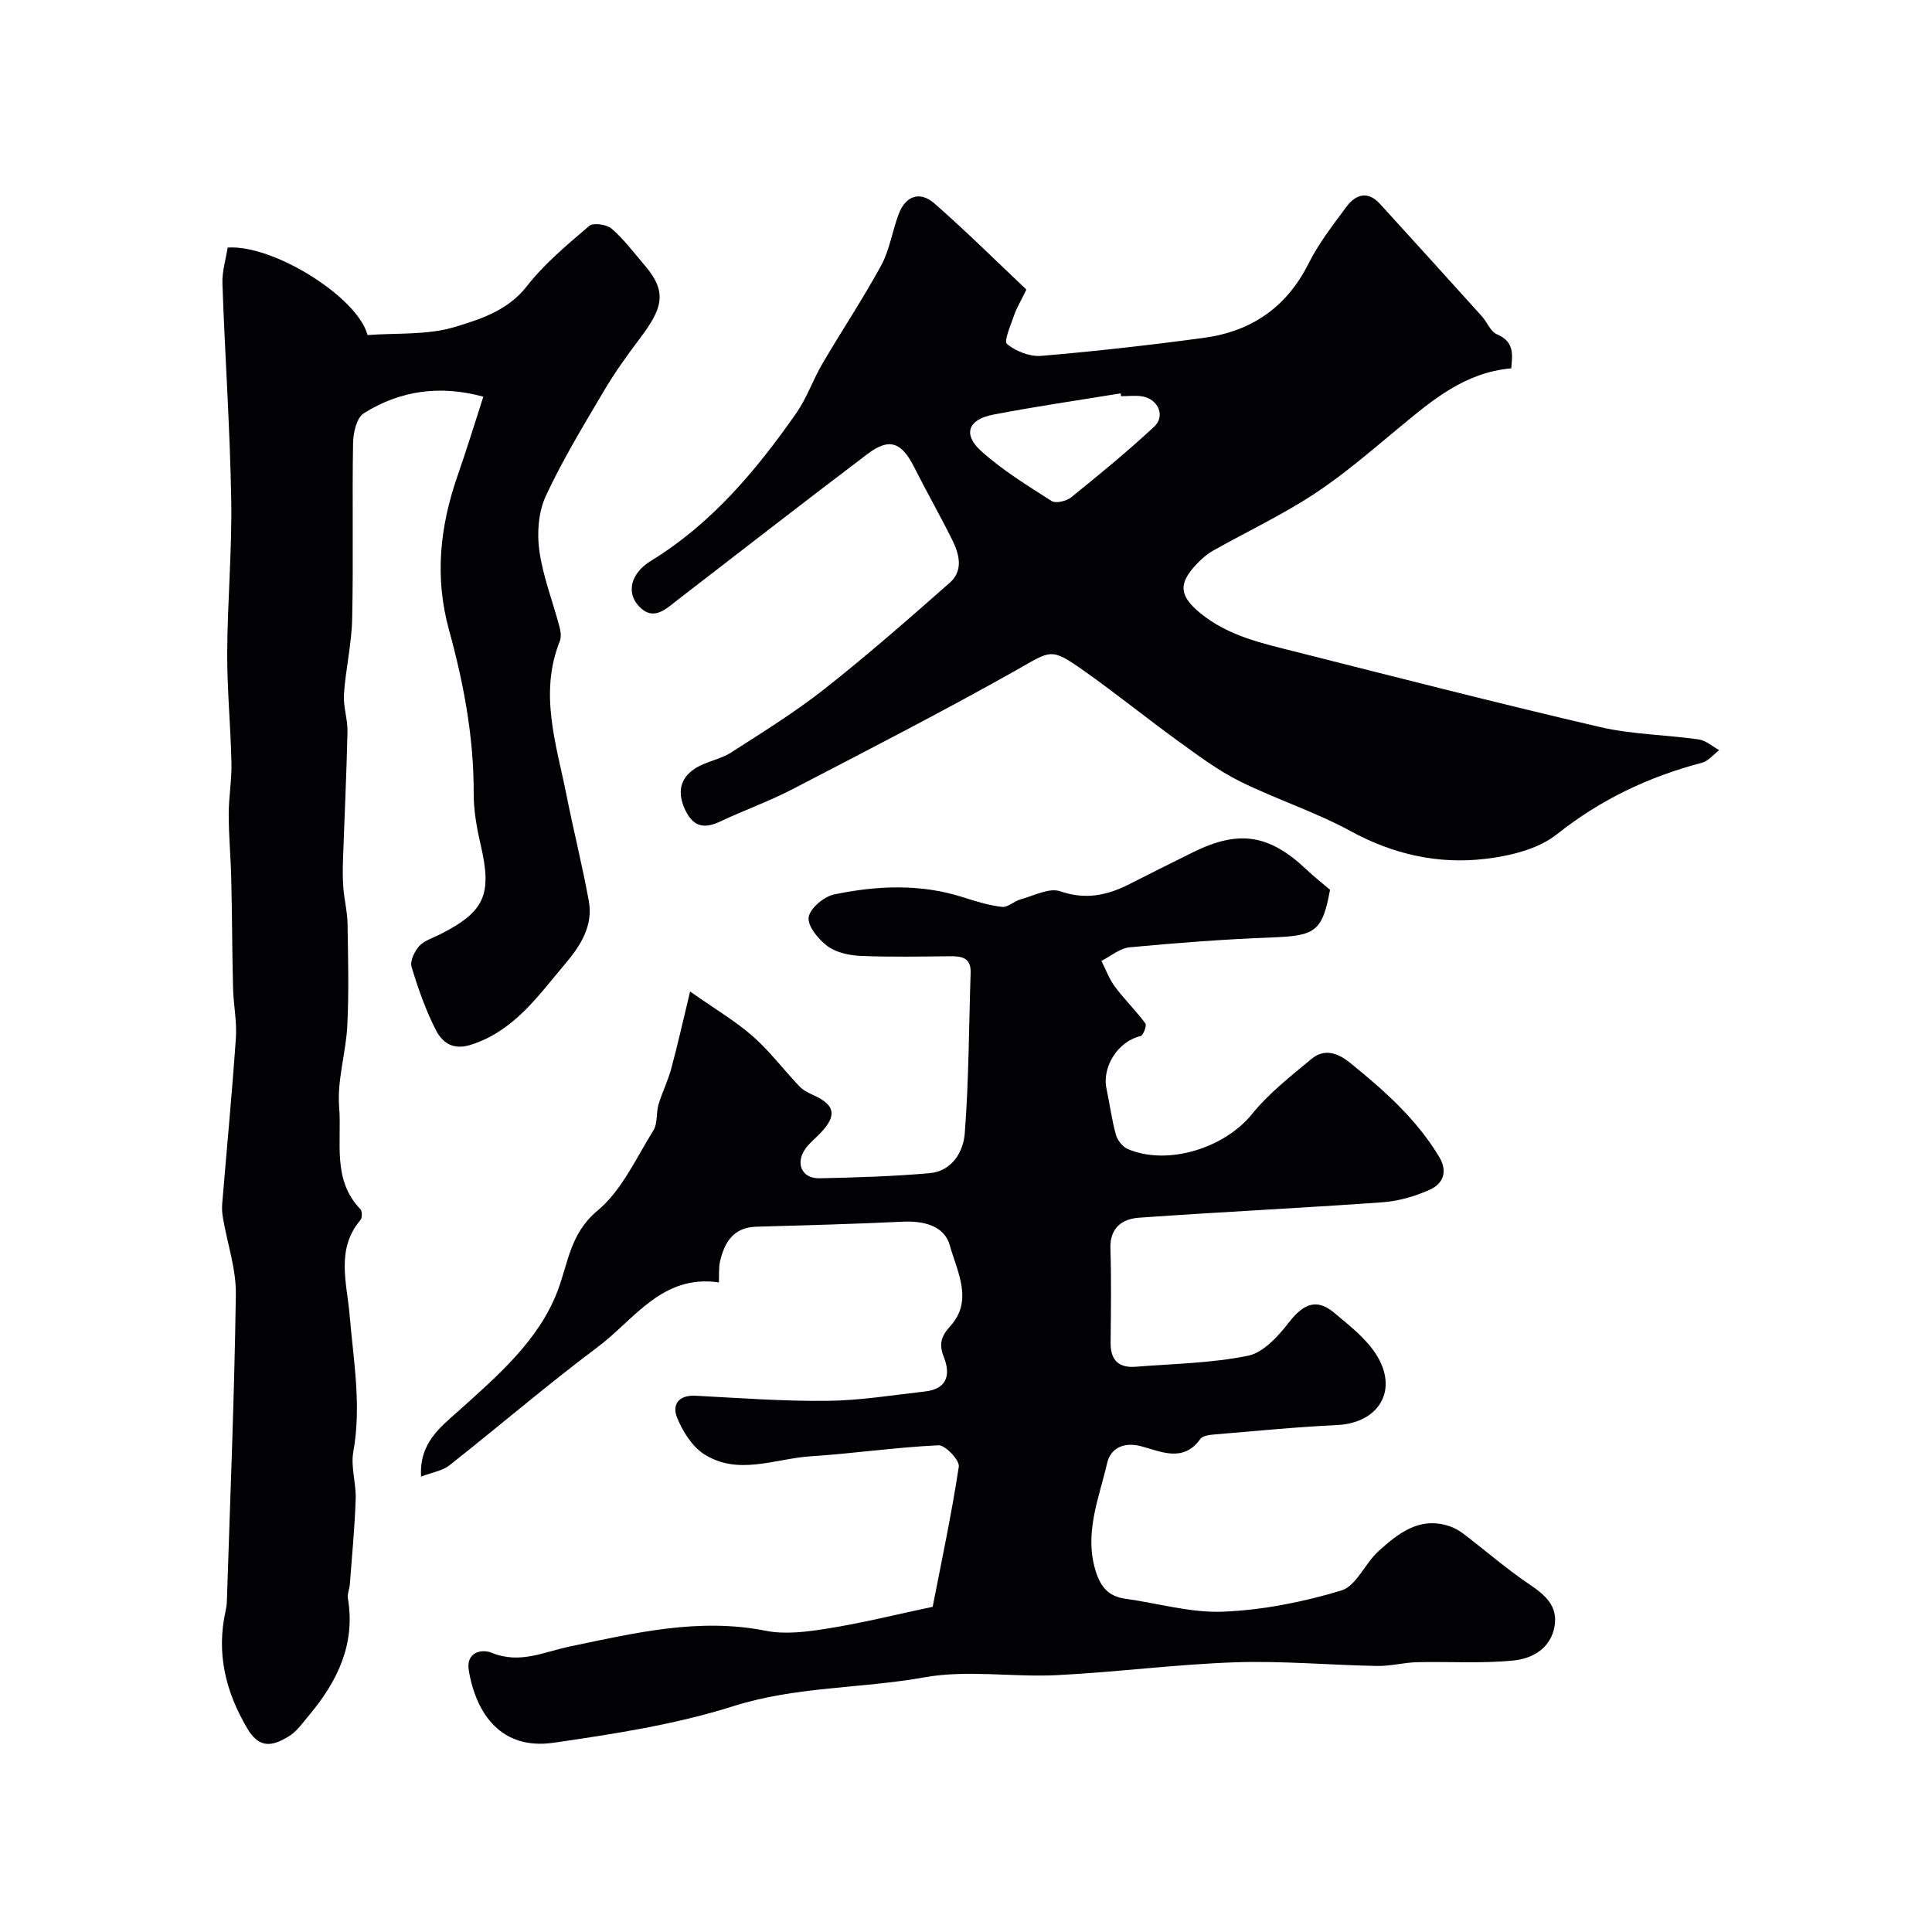
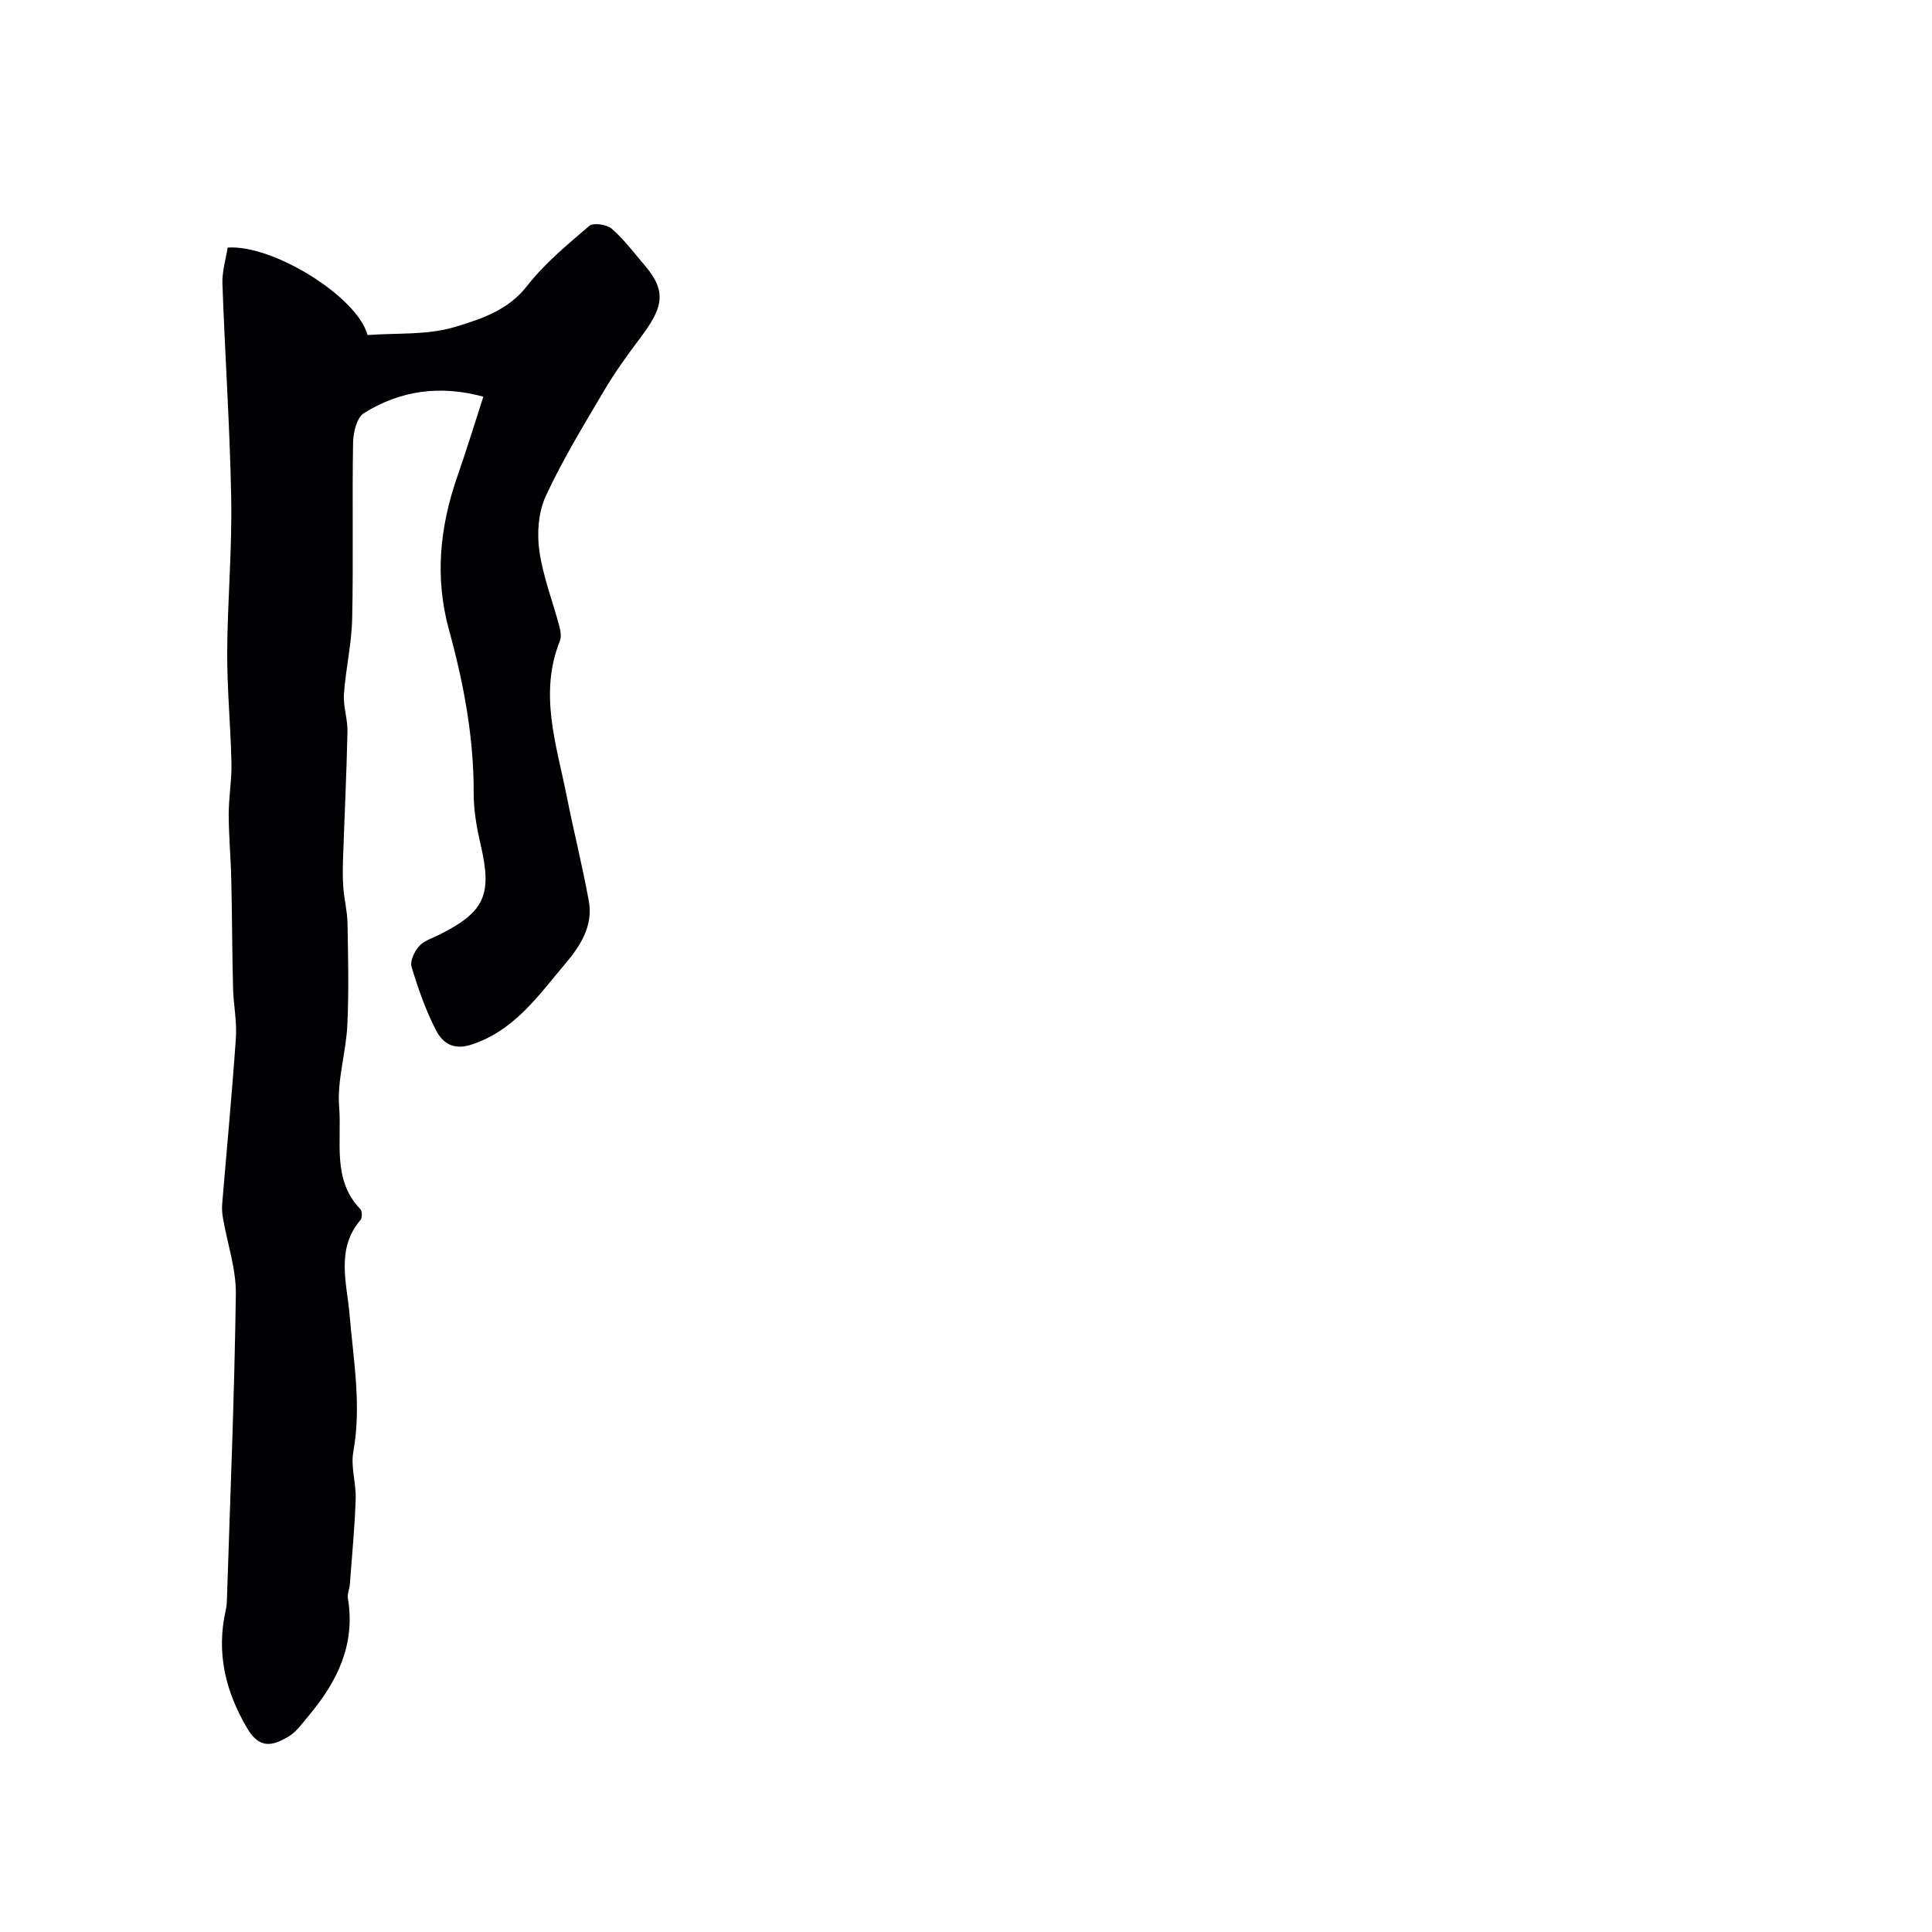
<svg xmlns="http://www.w3.org/2000/svg" enable-background="new 0 0 400 400" viewBox="0 0 400 400">
  <g fill="#010103">
-     <path d="m193.1 332.67c1.74-8.97 3.88-18.95 5.41-29.02.2-1.31-2.8-4.49-4.2-4.42-8.84.41-17.63 1.71-26.47 2.28-7.39.48-15.05 4.09-22.11-.47-2.47-1.6-4.39-4.7-5.54-7.52-1.1-2.69.29-4.74 3.83-4.55 9.09.48 18.19 1.16 27.28 1.06 6.74-.07 13.48-1.18 20.21-1.94 4.54-.51 5.37-3.39 3.9-7.13-1.01-2.57-.65-4.22 1.32-6.38 4.86-5.33 1.41-11.34-.07-16.7-1.13-4.13-5.44-5.15-9.82-4.94-10.09.49-20.2.74-30.3 1.04-4.66.14-6.52 3.19-7.45 7.11-.33 1.41-.18 2.93-.25 4.42-11.78-1.73-17.51 7.71-25.07 13.36-10.48 7.85-20.44 16.4-30.73 24.52-1.39 1.1-3.41 1.39-5.86 2.33-.43-7.02 4.14-10.35 7.72-13.57 8.15-7.33 16.66-14.64 20.55-24.9 2.26-5.96 2.58-11.88 8.3-16.64 5-4.17 7.96-10.85 11.54-16.59.89-1.43.53-3.59 1.04-5.32.75-2.51 1.95-4.89 2.63-7.41 1.3-4.76 2.36-9.59 3.92-16.01 5.24 3.69 9.42 6.14 13 9.29 3.51 3.08 6.36 6.91 9.6 10.32.76.8 1.84 1.36 2.87 1.82 4.56 2.04 5 4.24 1.5 7.9-1.04 1.08-2.26 2.03-3.11 3.24-2.13 3.03-.72 6.17 2.91 6.1 7.6-.15 15.22-.4 22.79-1.05 4.65-.4 7.01-4.42 7.3-8.22.86-11.06.85-22.18 1.22-33.28.1-3.11-1.8-3.44-4.24-3.42-6.17.06-12.34.19-18.49-.07-2.35-.1-5.04-.66-6.86-1.99-1.89-1.39-4.16-4.11-3.95-5.97.21-1.82 3.15-4.32 5.25-4.76 8.91-1.85 17.92-2.26 26.8.6 2.62.84 5.29 1.67 8 1.97 1.2.14 2.5-1.2 3.84-1.56 2.73-.74 5.92-2.46 8.19-1.67 5.3 1.83 9.8.83 14.41-1.52 4.38-2.23 8.77-4.44 13.18-6.6 9.45-4.65 15.71-3.65 23.4 3.62 1.54 1.46 3.22 2.77 4.88 4.2-1.6 8.61-3.02 9.52-11.92 9.85-9.87.37-19.74 1.13-29.58 2.05-2.02.19-3.9 1.84-5.84 2.81.92 1.8 1.63 3.77 2.82 5.37 1.97 2.63 4.34 4.95 6.3 7.59.32.43-.47 2.49-1 2.61-4.55 1-8.05 6.27-7.06 10.9.68 3.18 1.08 6.43 1.95 9.55.32 1.16 1.43 2.52 2.52 2.97 8.37 3.49 20.05-.33 25.65-7.26 3.48-4.32 8-7.84 12.31-11.42 2.68-2.23 5.43-1.28 8.03.82 7.01 5.68 13.72 11.61 18.43 19.47 1.82 3.04.79 5.55-1.96 6.78-3.05 1.37-6.47 2.36-9.8 2.6-16.78 1.2-33.6 2-50.38 3.19-3.49.25-6.09 2.07-5.94 6.41.21 6.49.1 13 .04 19.49-.04 3.61 1.7 5.25 5.2 4.96 7.77-.62 15.66-.73 23.25-2.28 3.19-.65 6.24-4.04 8.46-6.89 2.85-3.65 5.59-5.2 9.39-2 3.11 2.62 6.51 5.23 8.65 8.58 4.76 7.42.61 14.26-8.13 14.67-8.53.4-17.04 1.25-25.56 1.96-.94.08-2.24.28-2.69.91-3.56 5.04-8.36 2.5-12.28 1.5-4.01-1.02-6.38.78-7 3.46-1.7 7.37-4.87 14.66-2.32 22.58 1.03 3.18 2.68 5.07 6.03 5.53 6.8.94 13.62 2.98 20.36 2.69 8.21-.35 16.52-2 24.4-4.38 3.09-.93 4.9-5.61 7.69-8.13 4.1-3.7 8.49-7.26 14.7-5.19 1.04.35 2.06.92 2.93 1.59 4.55 3.48 8.89 7.25 13.62 10.45 3.25 2.19 5.92 4.46 5.22 8.64-.76 4.58-4.57 6.73-8.44 7.12-6.62.67-13.36.2-20.04.36-2.76.07-5.52.83-8.27.78-9.79-.18-19.6-1.09-29.36-.76-12.31.42-24.58 2.04-36.89 2.66-9.14.46-18.55-1.14-27.44.45-13.14 2.36-26.59 1.85-39.61 5.98-12.01 3.8-24.7 5.76-37.23 7.57-10.7 1.54-15.98-5.84-17.52-14.95-.64-3.79 2.62-4.54 4.74-3.68 5.88 2.39 10.69-.17 16.26-1.32 13.2-2.74 26.59-6 40.44-3.24 4.09.81 8.61.22 12.81-.46 6.93-1.08 13.73-2.79 21.79-4.5z" />
    <path d="m100.07 82.13c-8.99-2.45-17.22-1.29-24.74 3.42-1.47.92-2.19 4.01-2.23 6.11-.21 12.16.08 24.33-.19 36.49-.11 5.2-1.35 10.37-1.7 15.58-.17 2.56.79 5.18.73 7.77-.19 8.79-.62 17.58-.92 26.37-.07 2-.09 4.01.07 5.99.19 2.44.82 4.87.86 7.3.12 7.03.3 14.08-.04 21.09-.27 5.69-2.15 11.41-1.69 16.99.58 7.1-1.51 15 4.39 21.1.4.41.4 1.82.01 2.27-5.13 5.99-2.79 13.14-2.25 19.52.8 9.51 2.51 18.84.78 28.45-.57 3.14.61 6.55.49 9.82-.2 5.88-.77 11.74-1.21 17.61-.07.98-.55 1.99-.4 2.91 1.6 9.55-2.21 17.27-8.11 24.29-1.28 1.52-2.48 3.29-4.12 4.28-3.11 1.88-5.97 2.82-8.57-1.58-4.56-7.7-6.47-15.63-4.52-24.41.14-.64.24-1.3.26-1.95.68-21.2 1.56-42.39 1.86-63.59.07-5.22-1.75-10.47-2.66-15.72-.17-.97-.25-1.99-.17-2.97.95-11.47 2.05-22.93 2.84-34.41.23-3.41-.51-6.88-.59-10.32-.19-7.51-.19-15.03-.37-22.54-.1-4.45-.52-8.9-.53-13.36 0-3.58.65-7.16.57-10.73-.17-7.6-.91-15.2-.88-22.8.05-10.6 1.02-21.21.83-31.79-.26-14.87-1.3-29.72-1.82-44.59-.09-2.51.71-5.06 1.08-7.47 9.42-.67 26.87 10.2 28.97 18.11 5.98-.46 12.35.05 18.05-1.67 5.32-1.61 11-3.39 14.96-8.48 3.64-4.67 8.35-8.57 12.89-12.45.84-.72 3.65-.3 4.67.6 2.58 2.26 4.67 5.07 6.92 7.7 4.74 5.56 3.41 8.99-1.12 15.01-2.62 3.48-5.19 7.05-7.4 10.8-4.23 7.16-8.58 14.29-12.07 21.82-1.53 3.3-1.85 7.63-1.34 11.29.75 5.36 2.78 10.53 4.18 15.8.25.94.4 2.11.06 2.96-4.33 10.84-.72 21.32 1.38 31.85 1.46 7.34 3.29 14.6 4.63 21.96.94 5.13-1.77 9.3-4.86 12.95-5.59 6.6-10.55 13.9-19.52 16.79-3.79 1.22-5.97-.48-7.29-3.05-2.12-4.14-3.69-8.61-5.03-13.08-.36-1.19.6-3.19 1.56-4.27 1.03-1.14 2.77-1.67 4.23-2.4 9.38-4.72 10.92-8.25 8.52-18.58-.81-3.49-1.46-7.12-1.45-10.68.05-11.58-2.08-22.8-5.12-33.87-2.98-10.84-1.88-21.31 1.74-31.74 1.83-5.22 3.44-10.51 5.38-16.5z" />
-     <path d="m212.5 59.95c-1.26 2.59-2.04 3.86-2.51 5.24-.69 2.05-2.21 5.44-1.51 6.02 1.83 1.52 4.74 2.67 7.09 2.47 11.24-.95 22.47-2.22 33.66-3.73 9.79-1.32 17.12-6.27 21.68-15.37 2.1-4.19 5.05-7.98 7.86-11.77 1.91-2.58 4.42-3.36 6.93-.61 7.06 7.74 14.09 15.51 21.11 23.29 1.09 1.21 1.78 3.16 3.09 3.71 3.81 1.6 3.18 4.45 2.99 7.06-9.62.86-16.27 6.54-23.04 12.13-5.79 4.78-11.49 9.76-17.75 13.87-6.67 4.38-13.96 7.81-20.93 11.74-1.27.71-2.41 1.73-3.42 2.79-3.95 4.13-3.49 6.68.79 10.18 5.81 4.74 12.8 6.22 19.71 7.97 20.97 5.3 41.92 10.68 62.98 15.58 6.66 1.55 13.66 1.6 20.47 2.57 1.49.21 2.83 1.45 4.24 2.22-1.18.9-2.24 2.26-3.57 2.61-11.04 2.9-20.97 7.61-30.04 14.81-3.89 3.09-9.71 4.49-14.83 5.09-9.73 1.15-19-.91-27.84-5.73-7.35-4.01-15.45-6.6-22.97-10.33-4.49-2.23-8.59-5.31-12.68-8.27-6.61-4.78-12.96-9.93-19.62-14.63-6.94-4.9-6.73-4.19-14.05-.07-15.23 8.57-30.78 16.56-46.3 24.62-4.83 2.51-10.01 4.35-14.94 6.68-3.31 1.57-5.56 1.1-7.22-2.37-1.68-3.52-1.17-6.53 1.99-8.59 2.25-1.47 5.19-1.86 7.46-3.31 6.59-4.22 13.28-8.38 19.41-13.21 8.9-7.01 17.43-14.5 25.93-21.99 2.83-2.5 1.94-5.9.47-8.86-2.52-5.07-5.33-9.99-7.87-15.04-2.61-5.18-5.13-6.15-9.63-2.75-13.18 9.96-26.21 20.12-39.3 30.2-2.43 1.87-4.99 4.53-7.99 1.42-2.79-2.89-1.76-6.91 2.42-9.47 12.56-7.71 21.77-18.69 30.06-30.54 2.21-3.16 3.49-6.95 5.45-10.3 4-6.83 8.41-13.43 12.18-20.37 1.75-3.23 2.28-7.09 3.6-10.58 1.43-3.8 4.41-4.85 7.44-2.18 6.53 5.73 12.73 11.87 19 17.8zm19.61 22.08c-.03-.2-.06-.39-.09-.59-8.82 1.45-17.68 2.72-26.46 4.42-5.14 1-6.25 4.08-2.43 7.52 4.41 3.97 9.57 7.14 14.6 10.35.87.56 3.08.02 4.06-.77 5.85-4.73 11.68-9.51 17.18-14.63 2.34-2.17.84-5.67-2.4-6.25-1.43-.26-2.96-.05-4.46-.05z" />
  </g>
</svg>